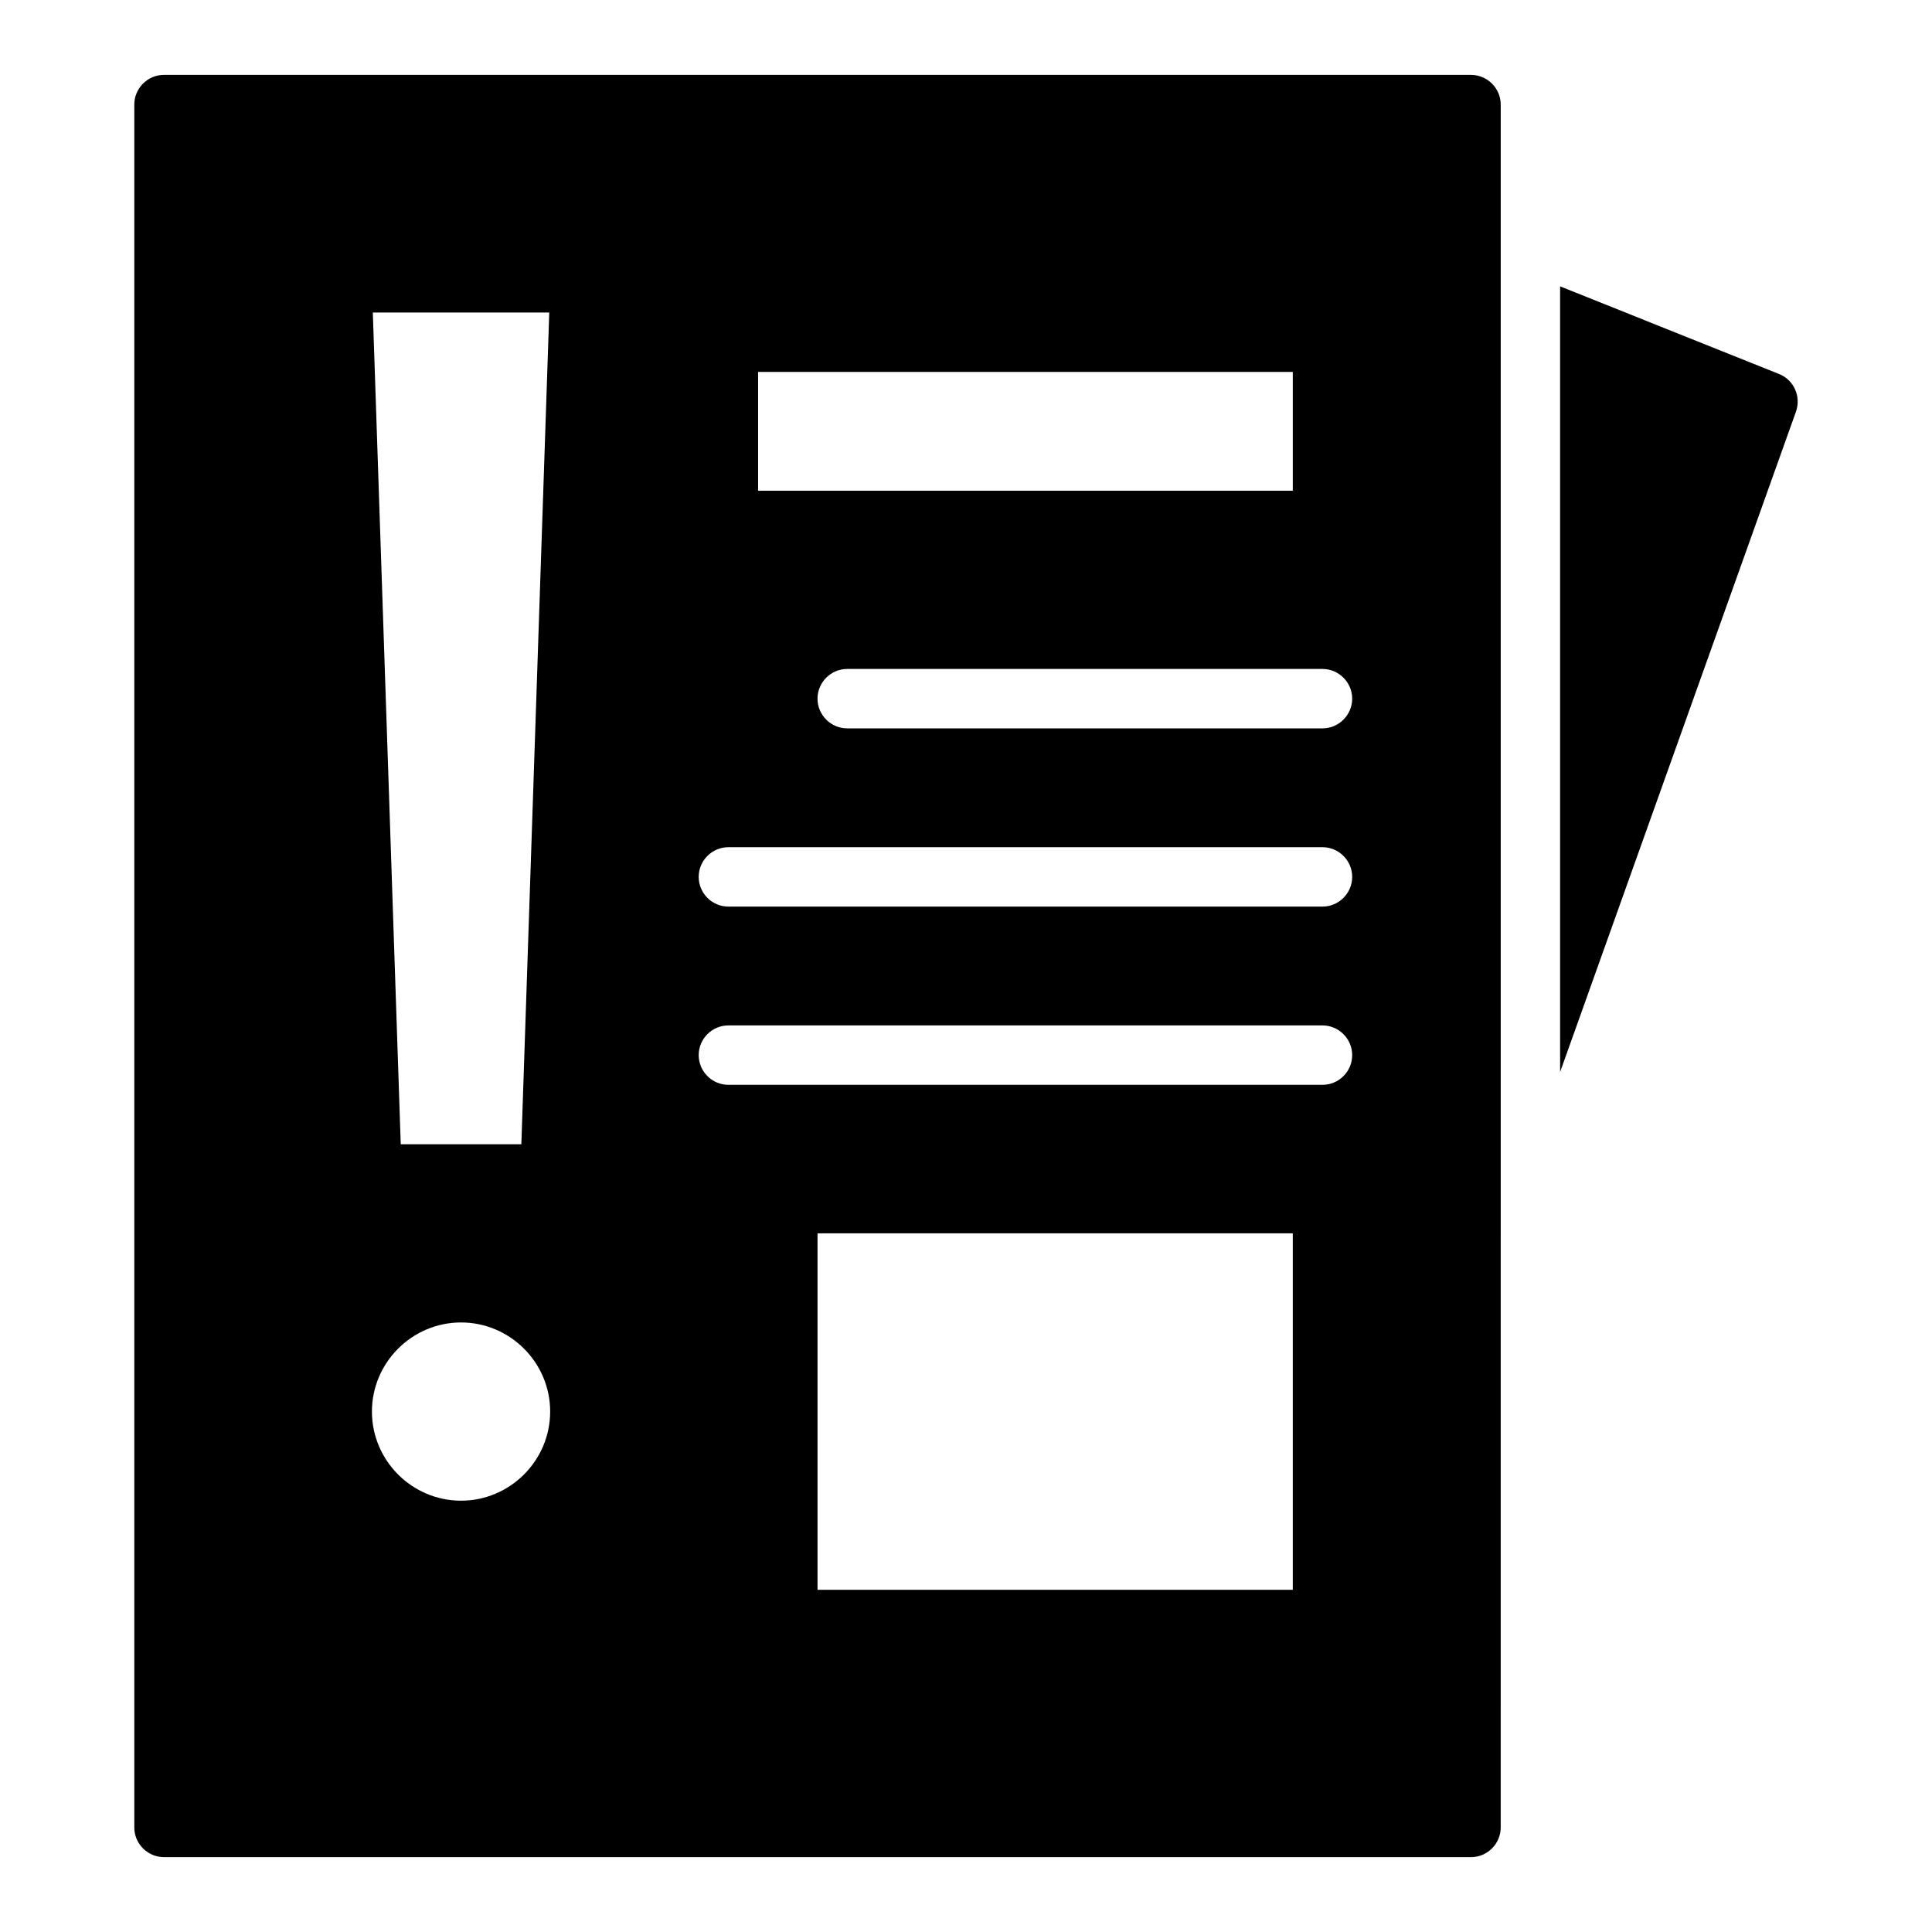
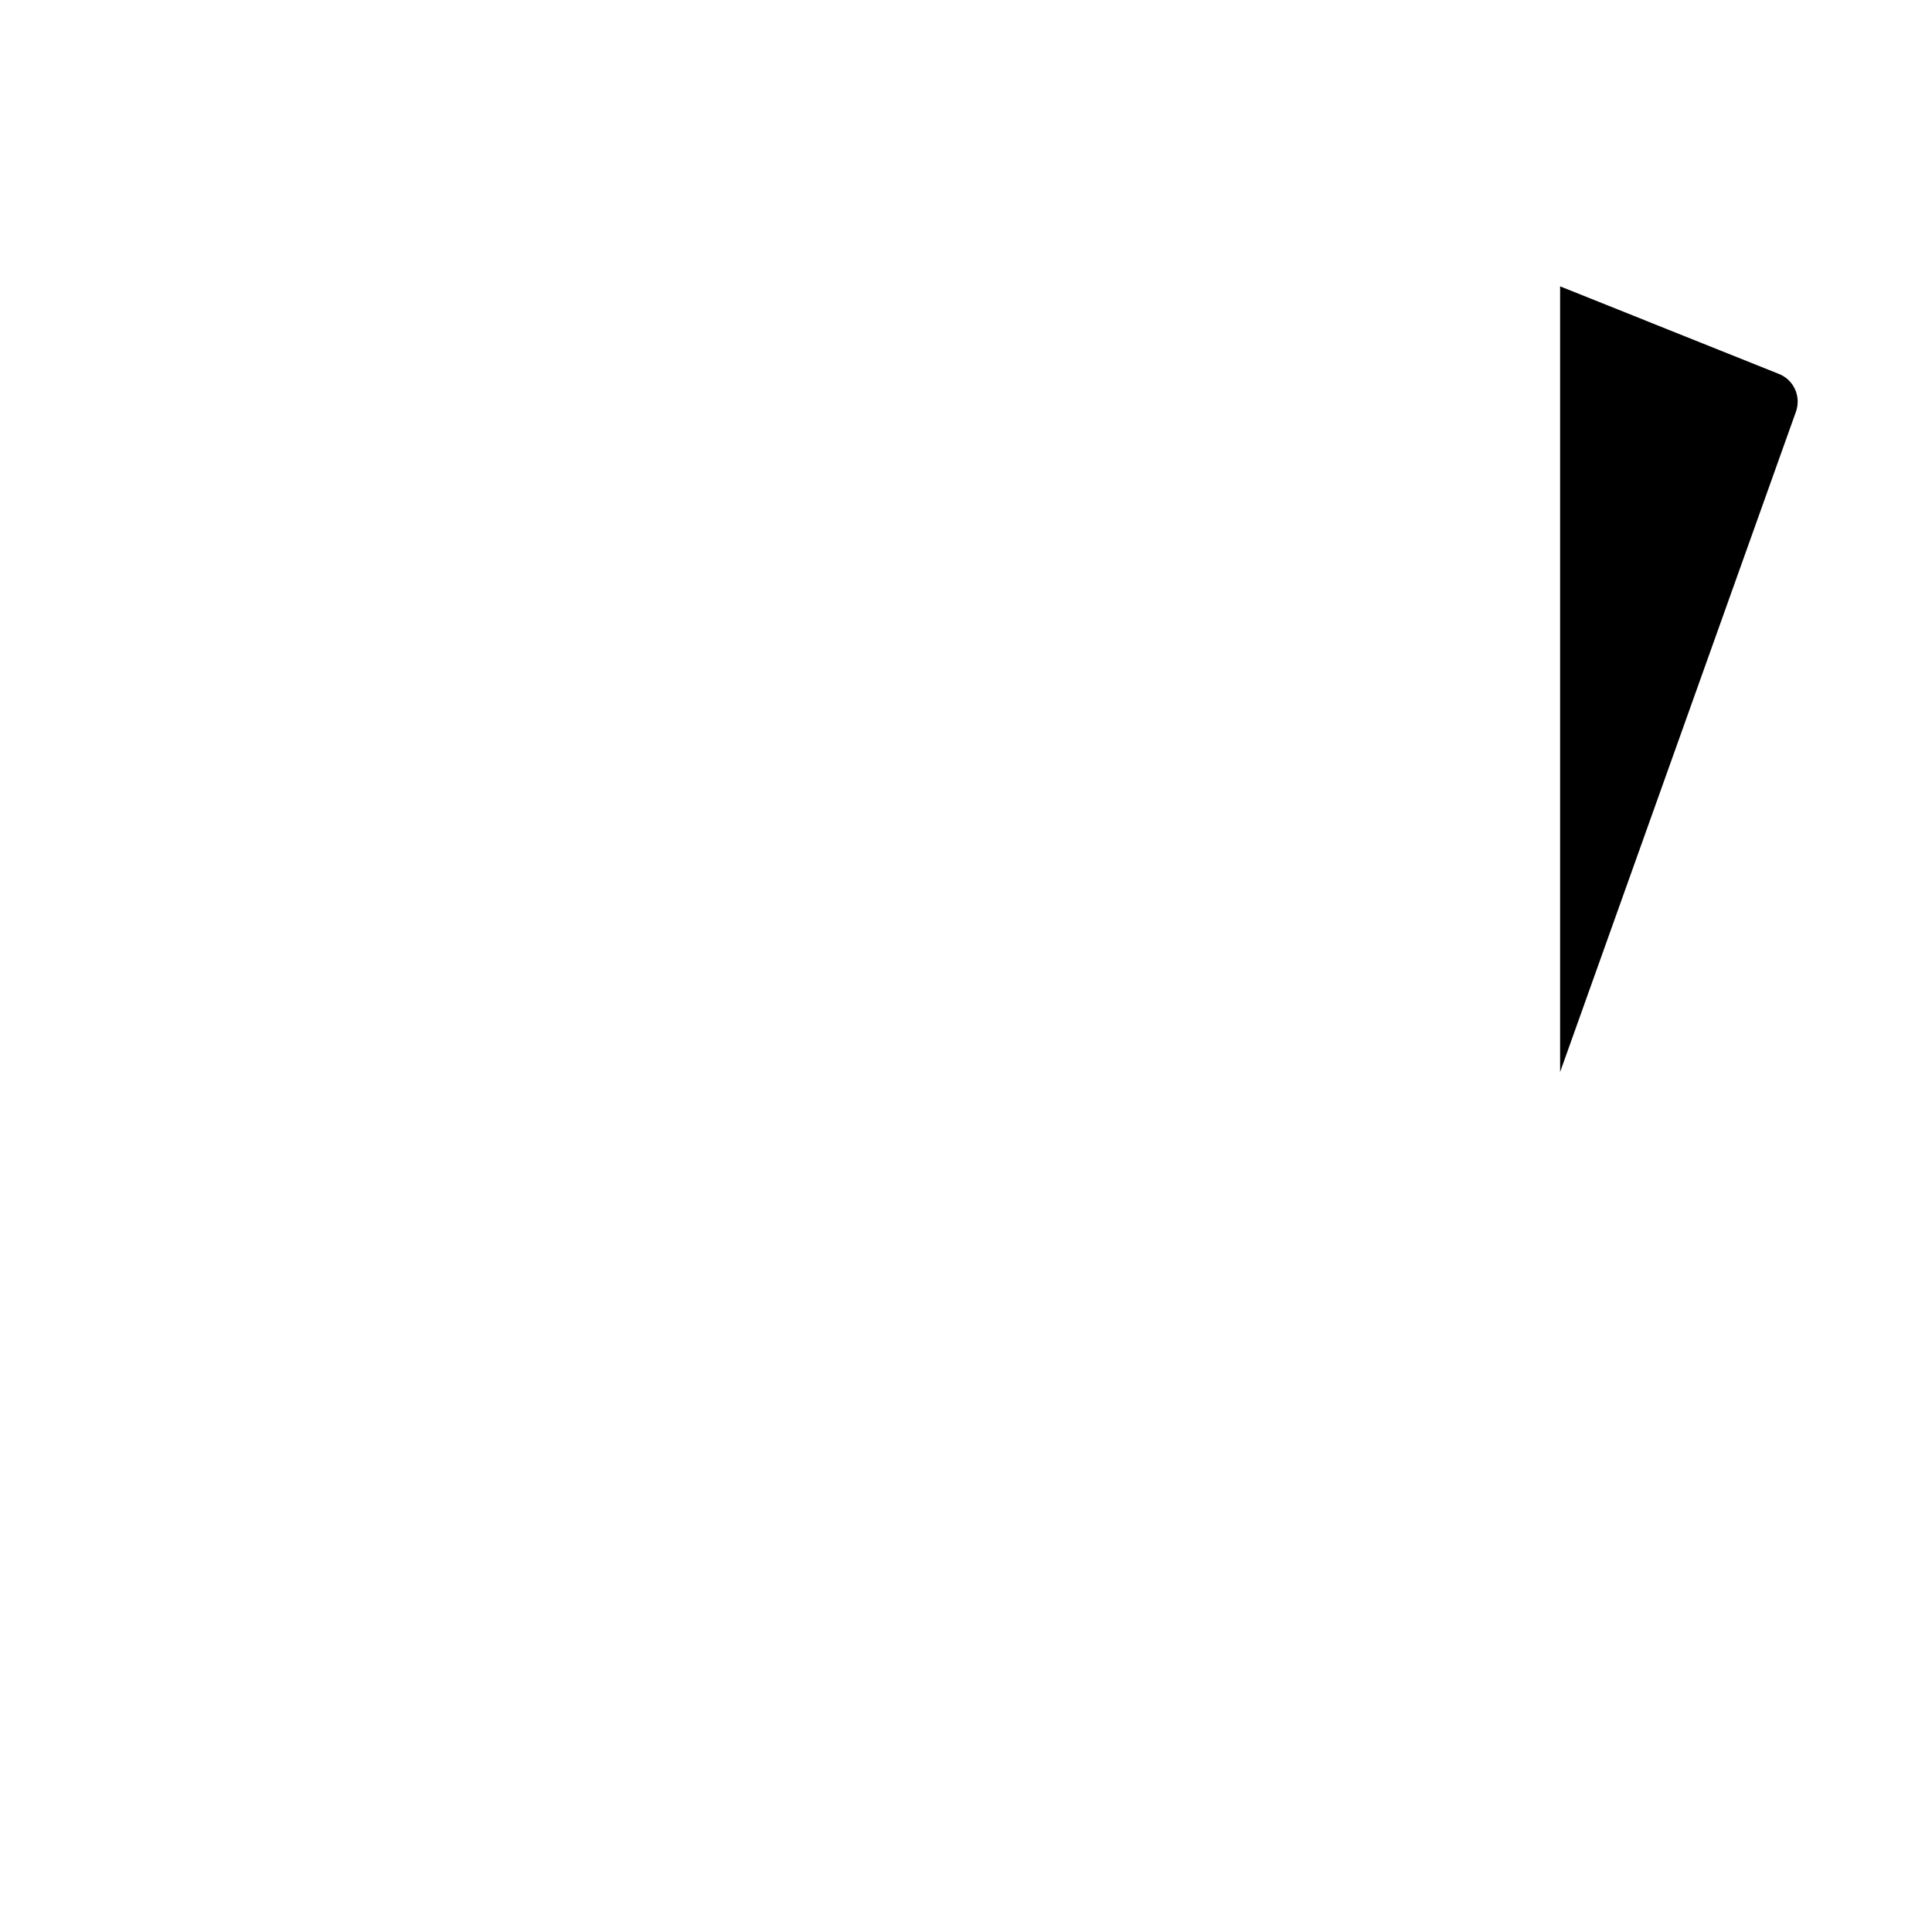
<svg xmlns="http://www.w3.org/2000/svg" fill="#000000" width="800px" height="800px" version="1.1" viewBox="144 144 512 512">
  <g>
    <path d="m615.46 243.11-58.016-23.223v208.21l62.504-175c1.418-4.012-0.551-8.418-4.488-9.992z" />
-     <path d="m533.83 163.84h-346.37c-4.328 0-7.871 3.543-7.871 7.871v456.58c0 4.328 3.543 7.871 7.871 7.871h346.37c4.328 0 7.871-3.543 7.871-7.871l0.004-156.1v-300.47c0-4.332-3.543-7.875-7.875-7.875zm-47.23 307.01v94.465h-125.95v-94.465zm7.871-39.359h-157.44c-4.328 0-7.871-3.543-7.871-7.871 0-4.328 3.543-7.871 7.871-7.871h157.44c4.328 0 7.871 3.543 7.871 7.871 0 4.328-3.539 7.871-7.871 7.871zm0-47.234h-157.44c-4.328 0-7.871-3.543-7.871-7.871 0-4.328 3.543-7.871 7.871-7.871h157.44c4.328 0 7.871 3.543 7.871 7.871 0 4.328-3.539 7.871-7.871 7.871zm-149.57-110.21v-31.488h141.7v31.488zm149.57 62.977h-125.95c-4.328 0-7.871-3.543-7.871-7.871s3.543-7.871 7.871-7.871h125.95c4.328 0 7.871 3.543 7.871 7.871s-3.539 7.871-7.871 7.871zm-228.29 157.44c12.988 0 23.617 10.629 23.617 23.617s-10.629 23.617-23.617 23.617c-12.988 0-23.617-10.629-23.617-23.617 0.004-12.988 10.629-23.617 23.617-23.617zm15.98-47.23h-31.961l-7.398-220.42h46.758z" />
  </g>
</svg>